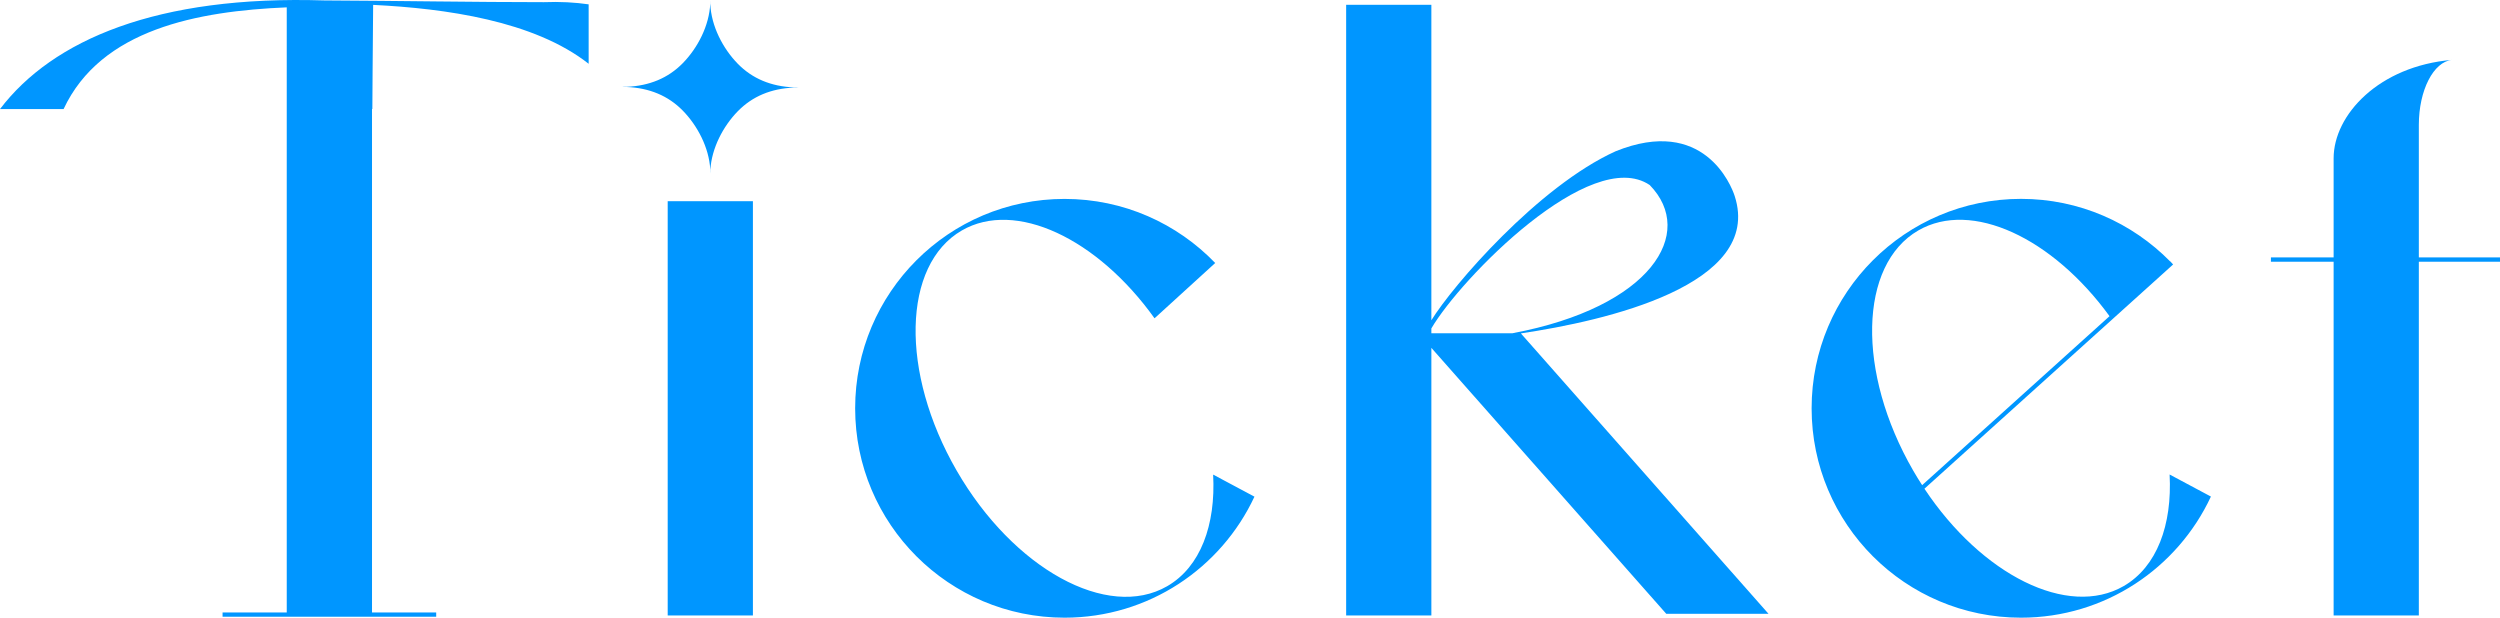
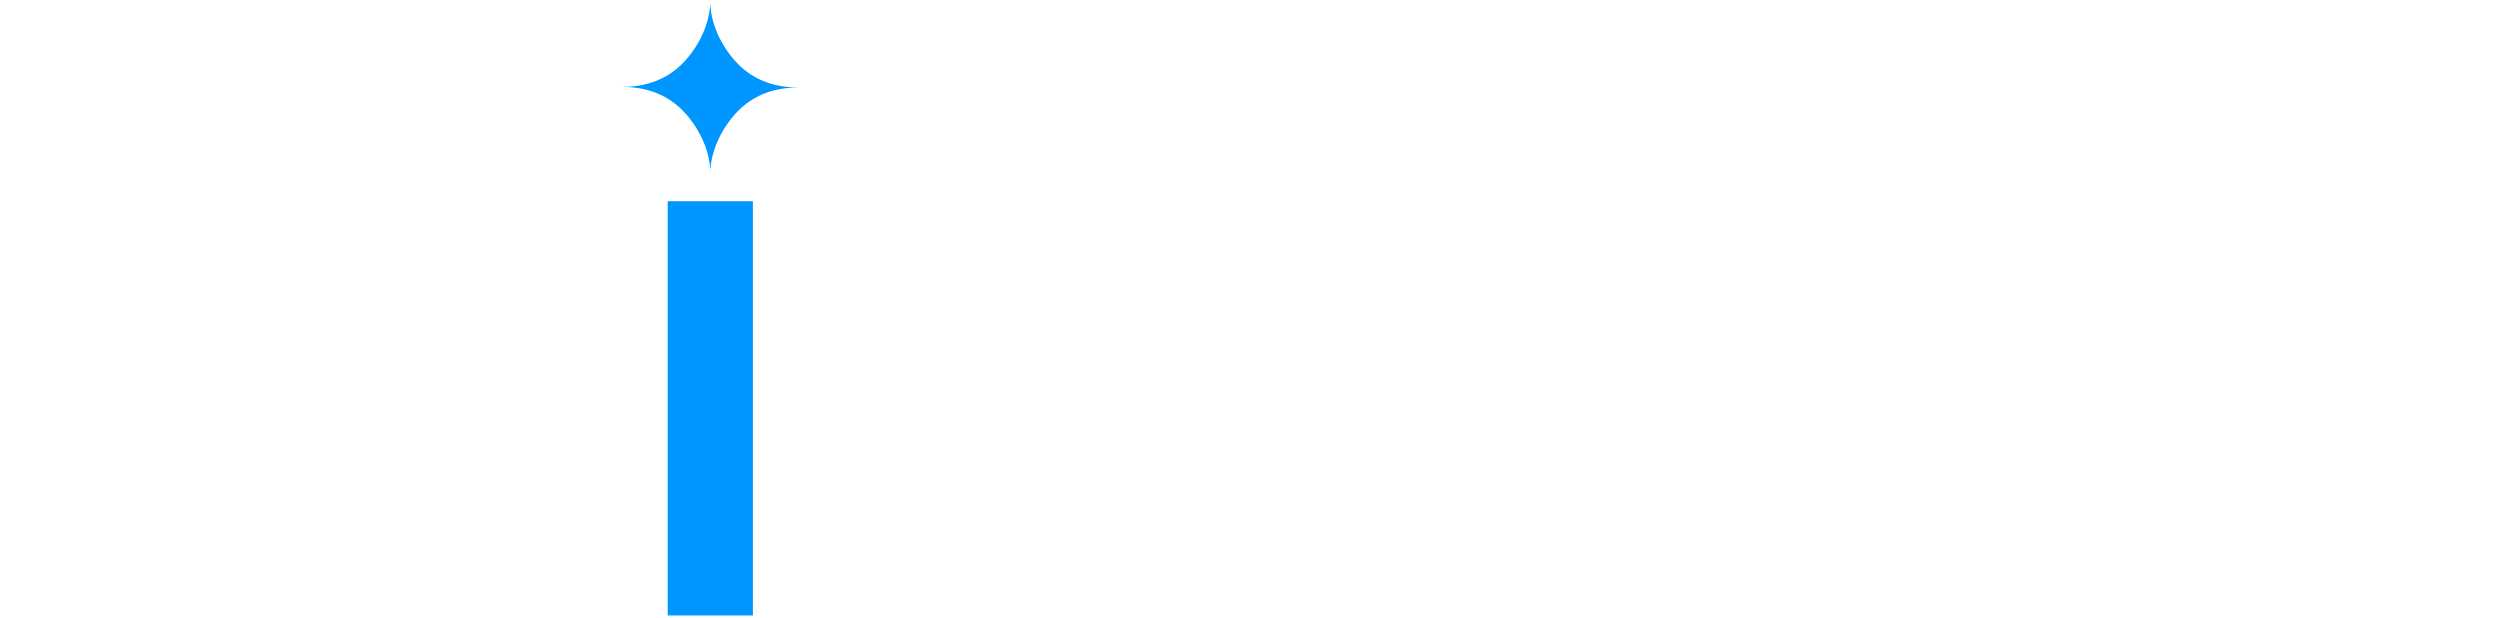
<svg xmlns="http://www.w3.org/2000/svg" id="_レイヤー_2" viewBox="0 0 506.37 125.11">
  <g id="_ヘッダー_固定">
-     <path d="M75.35,22.08v101.97h13v.87h-43.27v-.87h13V1.49c-18.04.76-37.63,4.42-45.2,20.6H0C10.66,8.09,31.82-1.01,65.73.09c14.93.07,30.68.35,44.43.35,3.29-.13,6.3.04,9.07.44v12.04C108.15,4.2,90.18,1.71,75.58.99l-.11,13.33-.05,7.76h-.07Z" style="fill:#0096ff;" />
    <path d="M161.74,17.74h-.93c-4.62.19-8.41,1.77-11.36,4.78-2.97,3.03-5.31,7.48-5.57,11.89v.68c0-.11,0-.23-.01-.34,0,.15-.01.3-.01.45v-.9c-.25-4.41-2.59-8.86-5.57-11.9-2.95-3.01-6.75-4.59-11.36-4.78h-.93c.16,0,.31-.02.47-.02-.16,0-.3-.02-.46-.02h.92c4.62-.19,8.41-1.77,11.36-4.78,3.03-3.09,5.39-7.64,5.57-12.13V.24c0,.07,0,.15,0,.22,0-.11.01-.22.01-.33v.66c.18,4.49,2.55,9.04,5.57,12.13,2.95,3.01,6.75,4.59,11.36,4.78h.92c-.16,0-.31.02-.46.02.16,0,.31.02.47.02ZM135.24,124.66V40.75h17.26v83.91h-17.26Z" style="fill:#0096ff;" />
-     <path d="M254.09,100.59c-6.75,14.48-21.43,24.52-38.46,24.52-23.43,0-42.42-18.99-42.42-42.41s18.99-42.41,42.41-42.41c11.99,0,22.81,4.98,30.52,12.98l-12.29,11.2c-11.58-16.18-28.16-24.07-39.03-17.79-12.07,6.97-12.54,28.75-1.05,48.64,11.49,19.9,30.58,30.38,42.65,23.41,6.73-3.89,9.85-12.39,9.3-22.6l8.35,4.46Z" style="fill:#0096ff;" />
-     <path d="M358.22,124.33h-20.72l-47.58-53.87v54.2h-17.26V.97h17.26v63.9c4.29-6.97,21.62-27.12,37.34-34.24,17.79-7.17,23.4,6.89,24.1,9.08,5.83,18.06-26.3,25.29-43.31,27.82l50.17,56.81ZM306.34,67.5c28.14-5.3,37.27-20.31,27.81-30.02-11.94-8.05-38.31,18.9-44.23,29.04v.98h16.42Z" style="fill:#0096ff;" />
-     <path d="M447.81,100.59c-6.75,14.48-21.43,24.52-38.46,24.52-23.43,0-42.41-18.99-42.41-42.41s18.99-42.41,42.41-42.42c11.83,0,22.52,4.86,30.21,12.67l.02-.02.29.32.29.32-50.37,45.42c11.61,17.47,29.06,26.24,40.36,19.72,6.73-3.89,9.85-12.39,9.3-22.6l8.35,4.46ZM389.32,98.27l37.96-34.23c-11.56-15.89-27.94-23.59-38.72-17.37-12.07,6.97-12.54,28.75-1.05,48.64.58,1.01,1.19,1.99,1.81,2.95Z" style="fill:#0096ff;" />
-     <path d="M506.37,52.14v.87h-16.44v71.65h-17.26V53.01h-12.7v-.87h12.7v-20.07c0-8.82,9.19-18.69,23.97-19.94-3.74.39-6.71,6.14-6.71,13.18v26.83h16.44Z" style="fill:#0096ff;" />
  </g>
</svg>